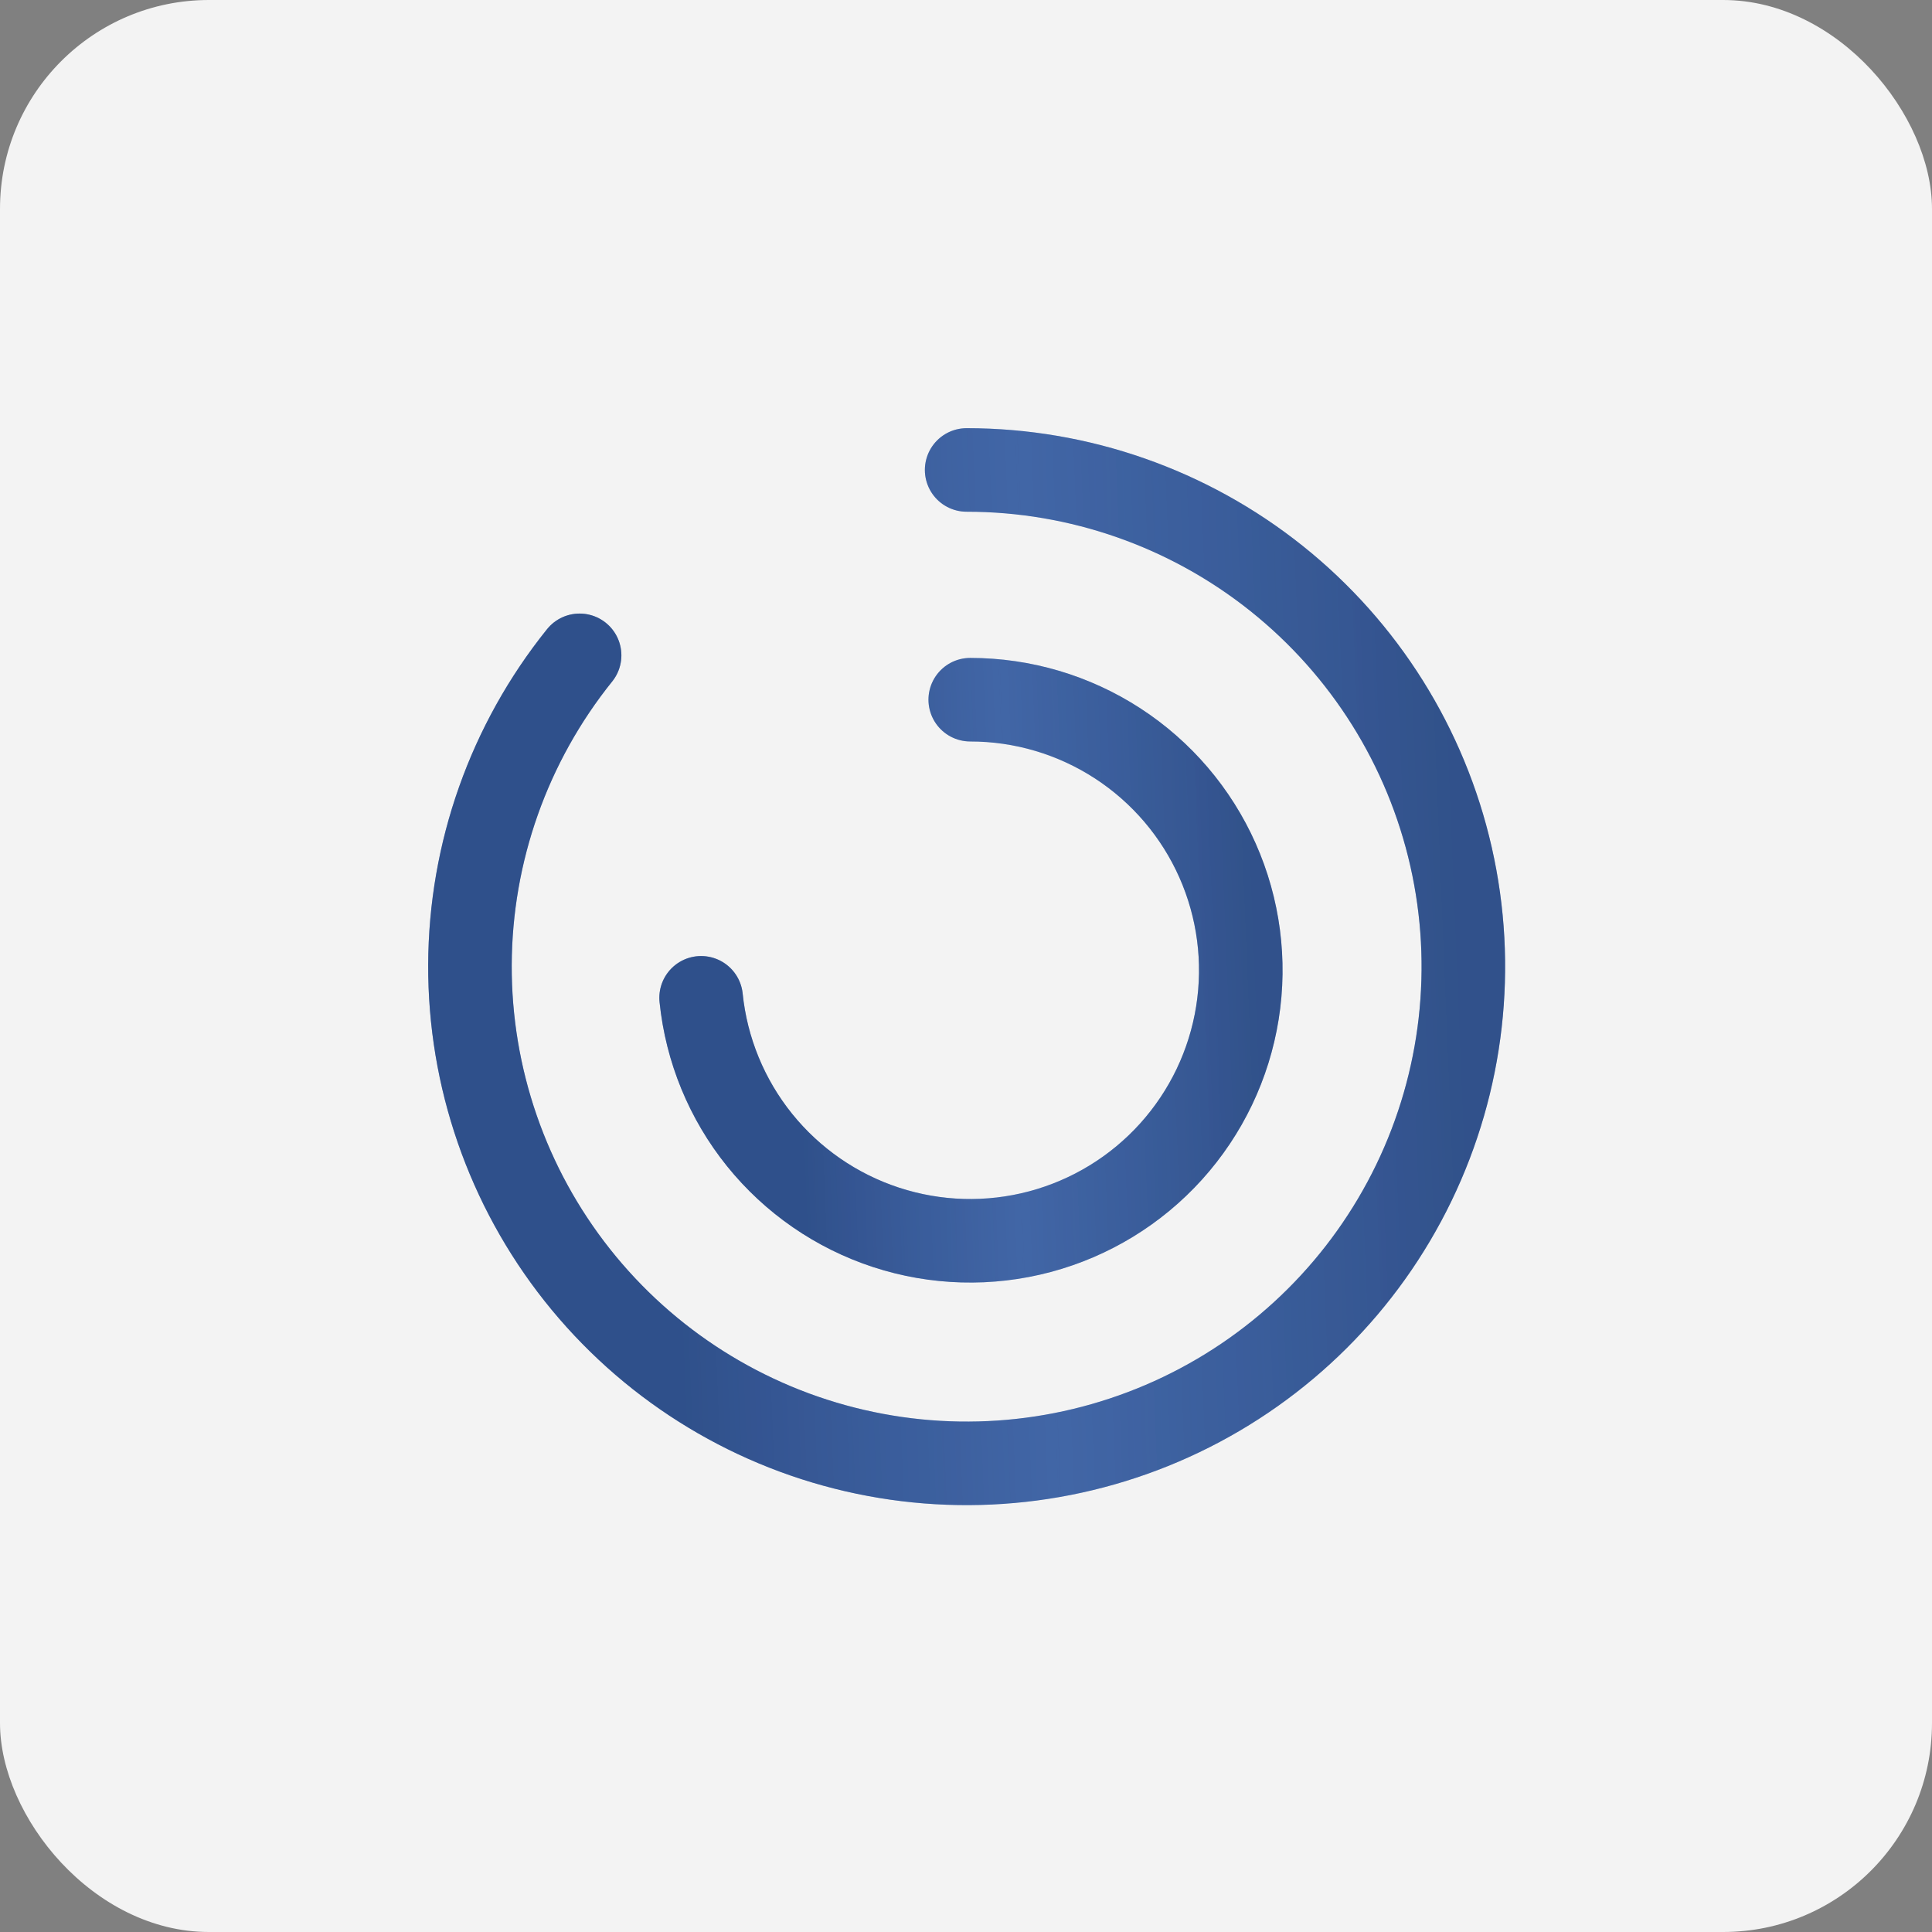
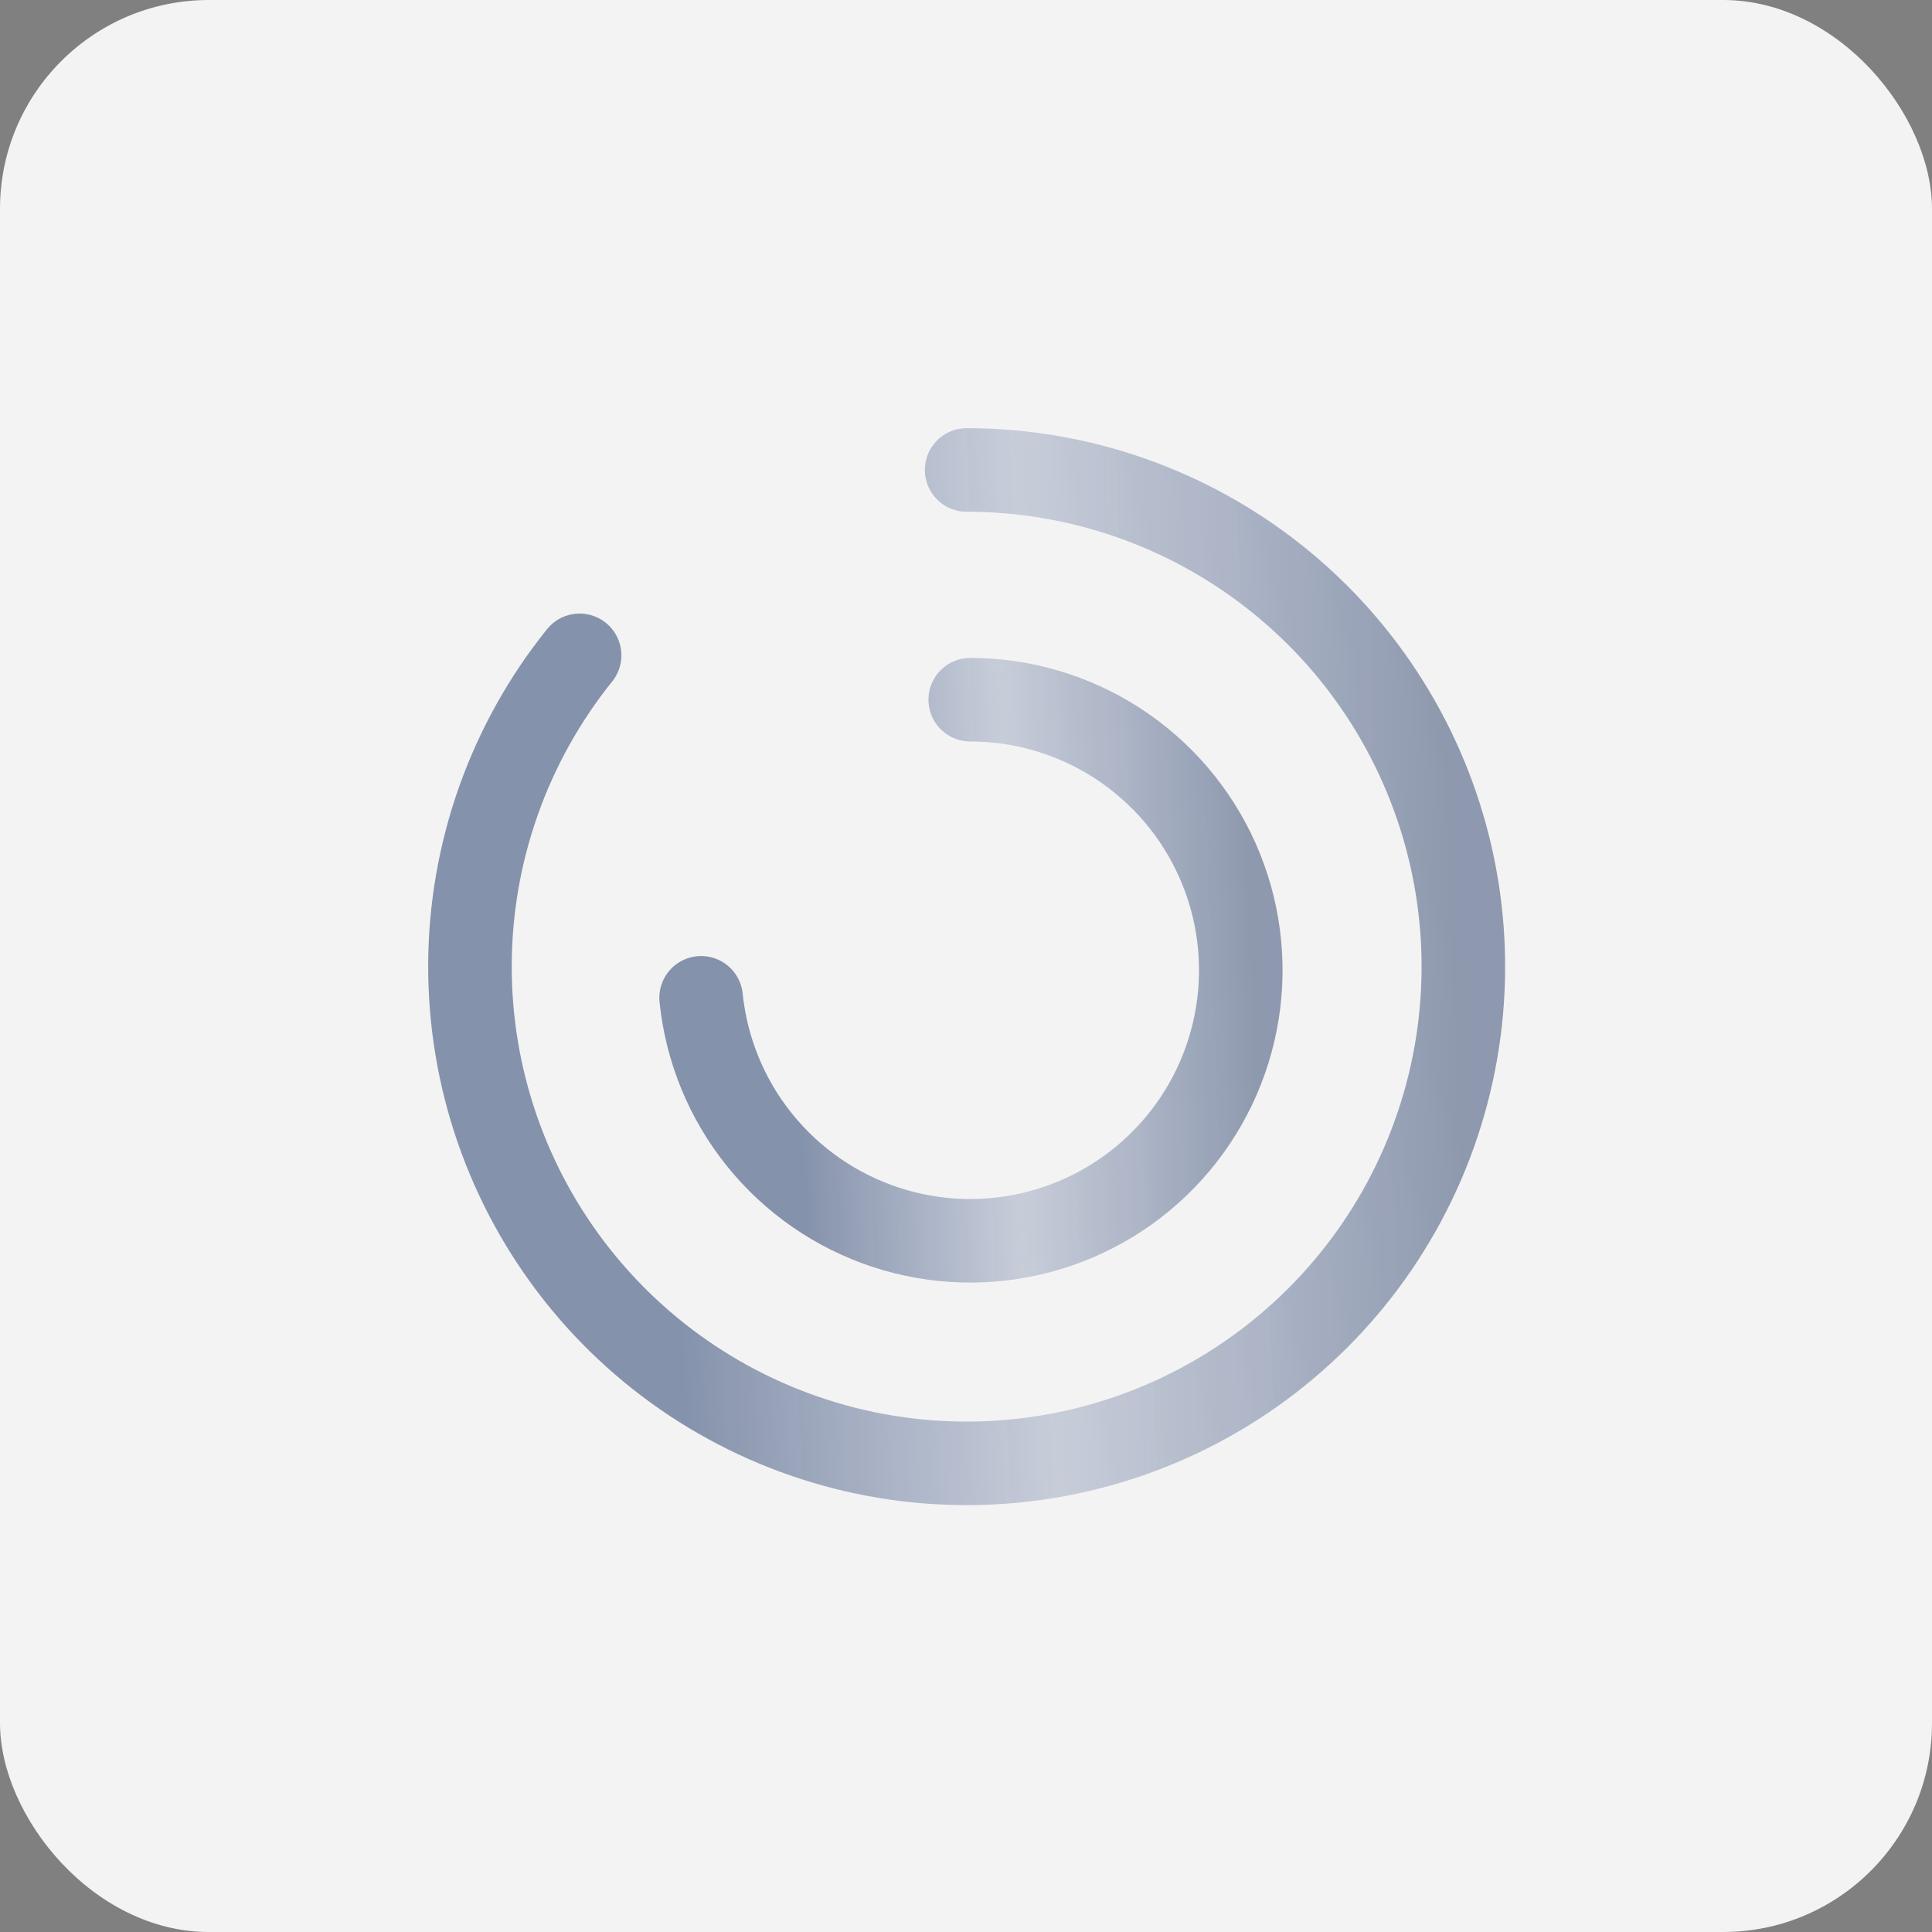
<svg xmlns="http://www.w3.org/2000/svg" width="185" height="185" viewBox="0 0 185 185" fill="none">
  <rect x="0" y="0" width="185" height="185" fill="#808080" stroke="none" />
  <rect opacity="0.9" width="185" height="185" rx="20" fill="white" />
  <g opacity="0.9">
-     <path d="M92.562 45C103.346 45 113.809 48.664 122.237 55.392C130.664 62.12 136.555 71.512 138.944 82.028C141.332 92.543 140.076 103.558 135.382 113.266C130.688 122.975 122.835 130.8 113.109 135.458C103.384 140.116 92.364 141.332 81.857 138.905C71.35 136.478 61.98 130.552 55.283 122.1C48.587 113.648 44.961 103.171 45 92.388C45.04 81.605 48.743 71.155 55.501 62.752" stroke="#3460AA" stroke-width="8" stroke-linecap="round" />
    <path d="M92.562 45C103.346 45 113.809 48.664 122.237 55.392C130.664 62.12 136.555 71.512 138.944 82.028C141.332 92.543 140.076 103.558 135.382 113.266C130.688 122.975 122.835 130.8 113.109 135.458C103.384 140.116 92.364 141.332 81.857 138.905C71.35 136.478 61.98 130.552 55.283 122.1C48.587 113.648 44.961 103.171 45 92.388C45.04 81.605 48.743 71.155 55.501 62.752" stroke="url(#paint0_linear_134_30)" stroke-opacity="0.5" stroke-width="8" stroke-linecap="round" />
  </g>
  <g opacity="0.9">
-     <path d="M92.906 67C97.918 67 102.821 68.453 107.023 71.184C111.225 73.915 114.545 77.806 116.58 82.385C118.615 86.964 119.278 92.036 118.489 96.984C117.701 101.933 115.493 106.547 112.135 110.267C108.777 113.986 104.412 116.652 99.57 117.941C94.727 119.23 89.615 119.087 84.852 117.529C80.089 115.97 75.88 113.064 72.735 109.163C69.591 105.261 67.645 100.531 67.135 95.546" stroke="#3460AA" stroke-width="8" stroke-linecap="round" />
    <path d="M92.906 67C97.918 67 102.821 68.453 107.023 71.184C111.225 73.915 114.545 77.806 116.58 82.385C118.615 86.964 119.278 92.036 118.489 96.984C117.701 101.933 115.493 106.547 112.135 110.267C108.777 113.986 104.412 116.652 99.57 117.941C94.727 119.23 89.615 119.087 84.852 117.529C80.089 115.97 75.88 113.064 72.735 109.163C69.591 105.261 67.645 100.531 67.135 95.546" stroke="url(#paint1_linear_134_30)" stroke-opacity="0.5" stroke-width="8" stroke-linecap="round" />
  </g>
  <defs>
    <linearGradient id="paint0_linear_134_30" x1="60.017" y1="107.695" x2="139.994" y2="104.431" gradientUnits="userSpaceOnUse">
      <stop offset="0.051" stop-color="#001B54" />
      <stop offset="0.499" stop-color="#153371" stop-opacity="0.45" />
      <stop offset="1" stop-color="#00194D" stop-opacity="0.92" />
    </linearGradient>
    <linearGradient id="paint1_linear_134_30" x1="74.03" y1="101.683" x2="120.416" y2="99.79" gradientUnits="userSpaceOnUse">
      <stop offset="0.051" stop-color="#001B54" />
      <stop offset="0.499" stop-color="#153371" stop-opacity="0.45" />
      <stop offset="1" stop-color="#00194D" stop-opacity="0.92" />
    </linearGradient>
  </defs>
</svg>